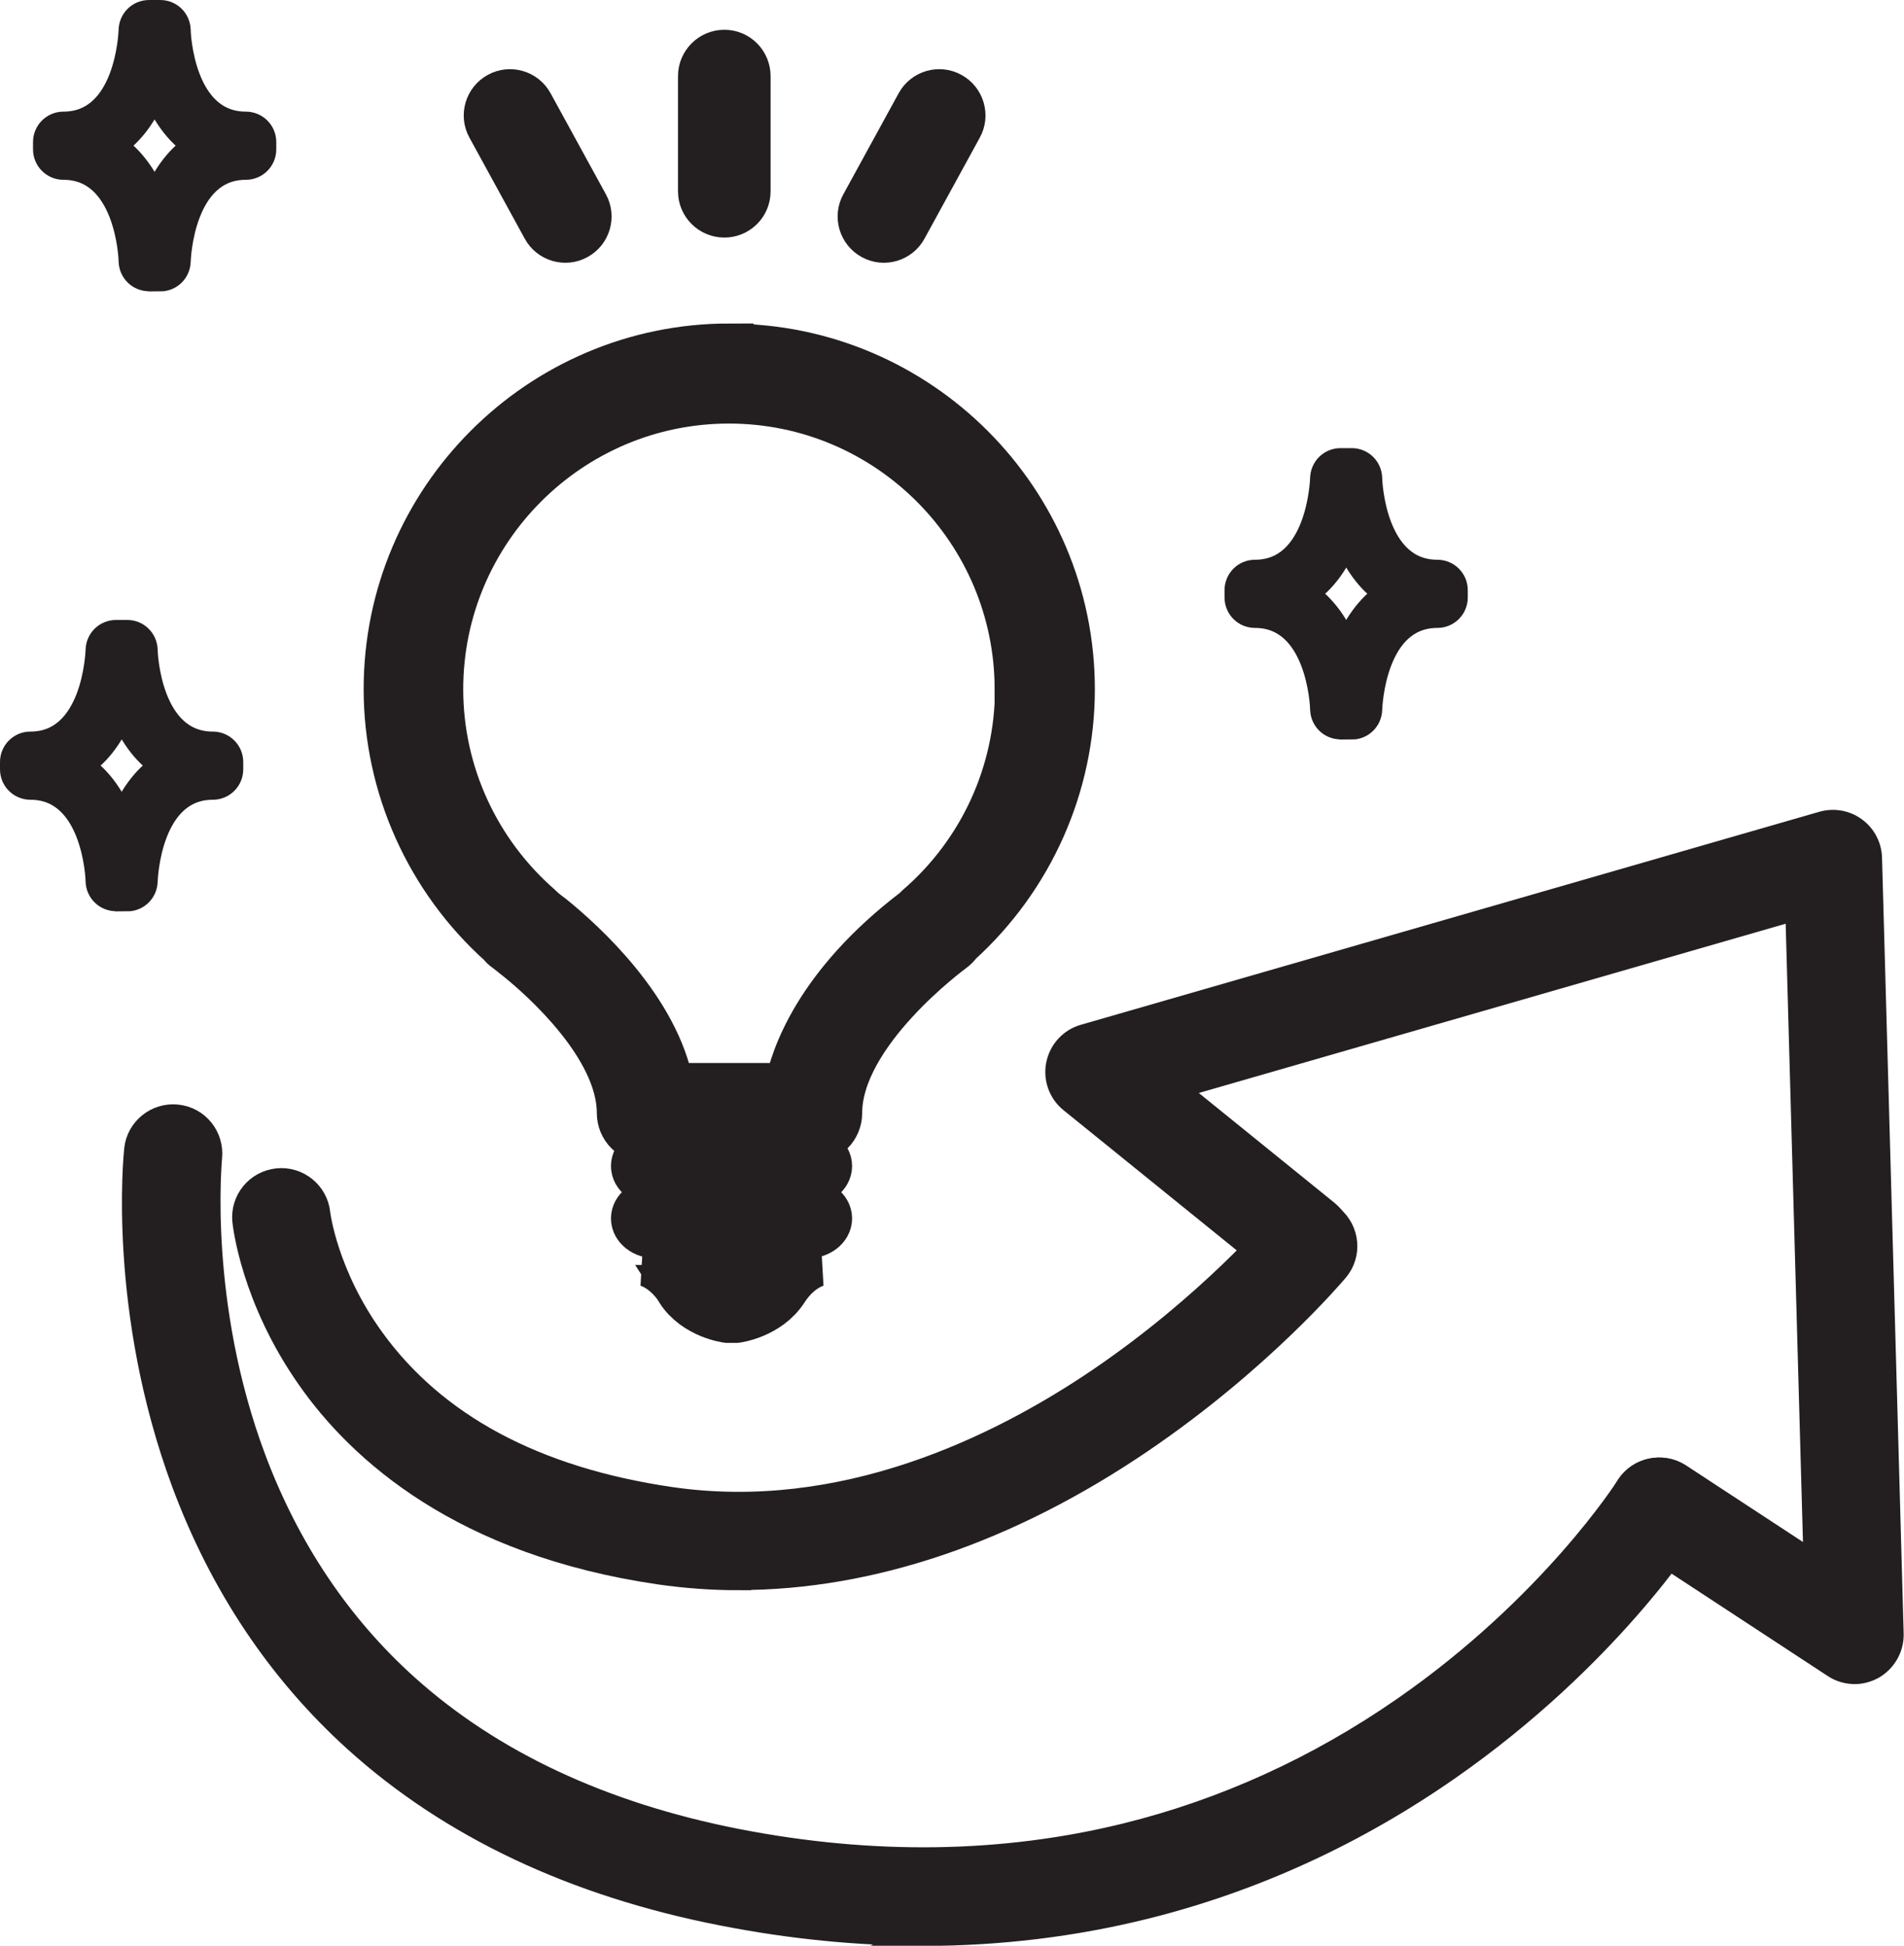
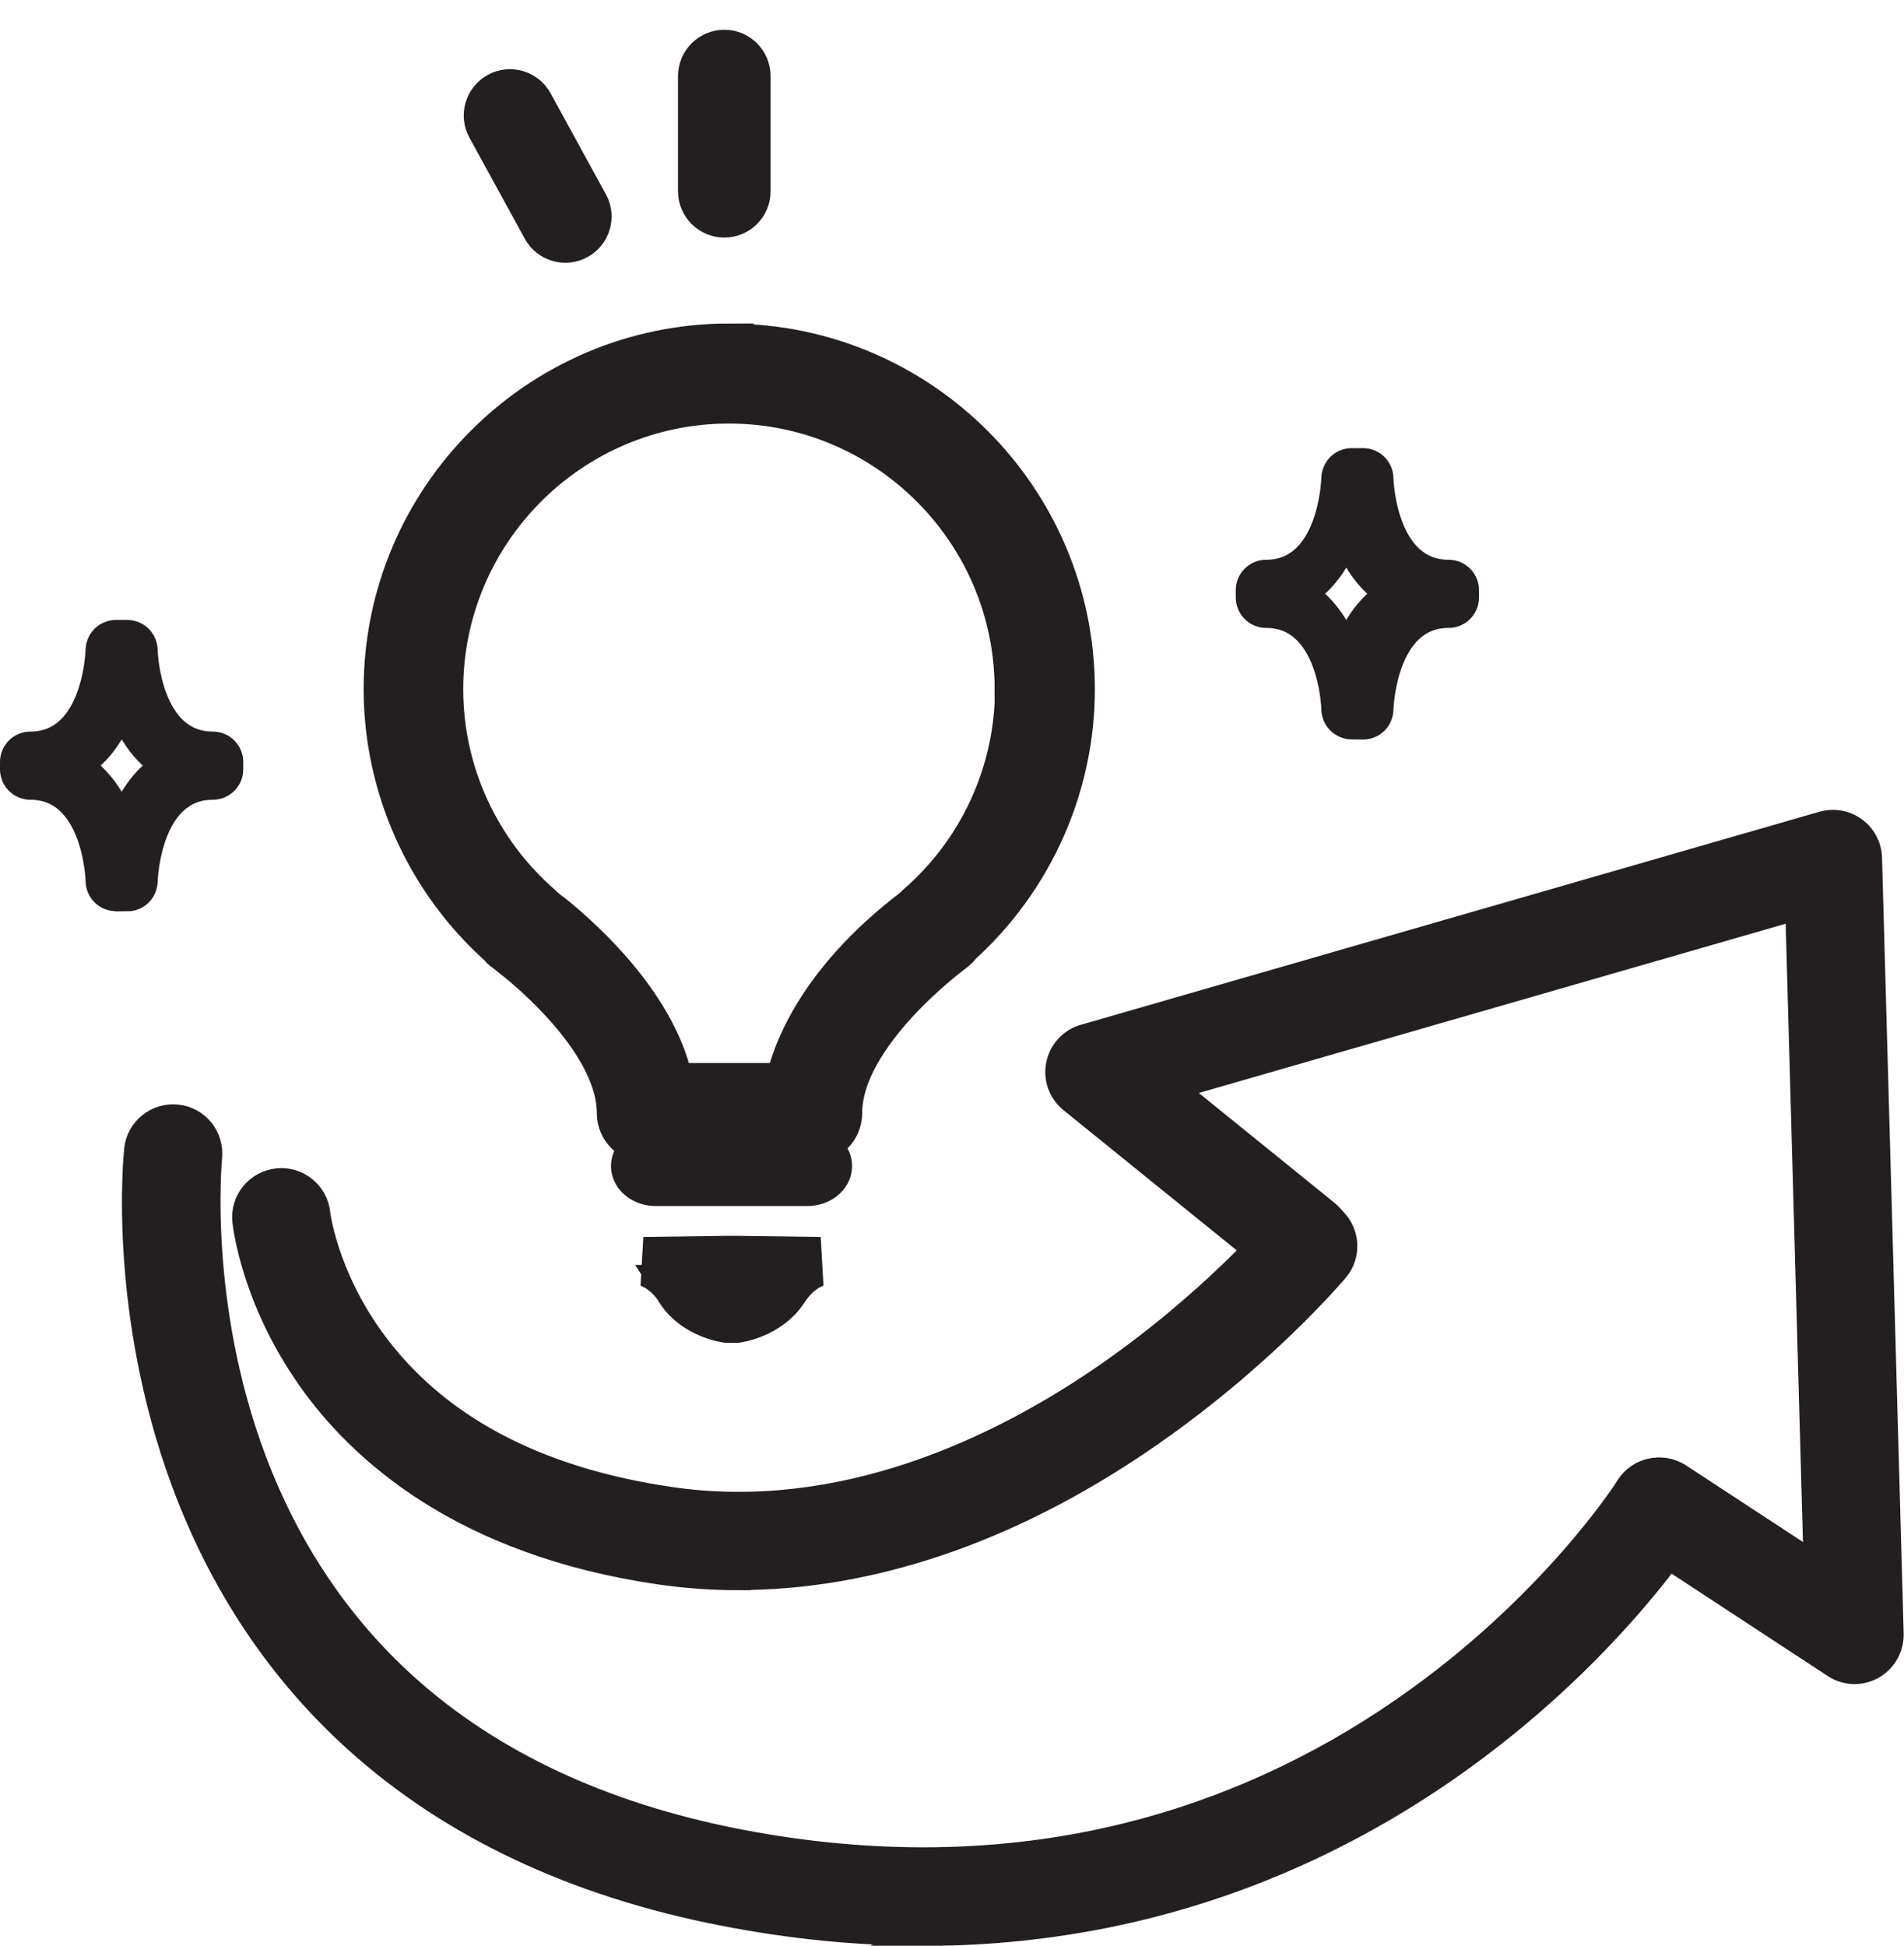
<svg xmlns="http://www.w3.org/2000/svg" id="Layer_2" data-name="Layer 2" viewBox="0 0 117.02 119.58">
  <defs>
    <style>
      .cls-1 {
        stroke-width: 3px;
      }

      .cls-1, .cls-2 {
        fill: #231f20;
        stroke: #231f20;
        stroke-miterlimit: 10;
      }

      .cls-2 {
        stroke-width: 1.5px;
      }
    </style>
  </defs>
  <g id="Layer_1-2" data-name="Layer 1">
    <g>
      <g>
        <path class="cls-2" d="M45.39,96.98c-1.63,0-3.25-.12-4.85-.35-12.12-1.77-18.41-7.46-21.54-11.93-3.46-4.92-3.95-9.47-3.97-9.66-.13-1.25.78-2.36,2.03-2.49,1.24-.13,2.36.78,2.49,2.02,0,.04.45,3.74,3.31,7.71,3.83,5.32,10,8.63,18.34,9.85,10.6,1.55,20.19-3.13,26.38-7.33,6.8-4.62,11.03-9.63,11.08-9.68.81-.96,2.24-1.09,3.2-.28.96.81,1.09,2.24.28,3.2-.19.22-4.69,5.55-12.01,10.52-8.17,5.55-16.63,8.41-24.74,8.41Z" />
        <path class="cls-2" d="M56.75,118.83c-4.03,0-8.15-.41-12.33-1.23-9.12-1.78-16.71-5.37-22.55-10.65-4.7-4.25-8.25-9.57-10.58-15.83-3.92-10.57-2.95-20.07-2.91-20.47.13-1.25,1.26-2.15,2.5-2.02,1.25.13,2.15,1.25,2.02,2.5h0c0,.09-.89,8.98,2.71,18.56,2.08,5.53,5.23,10.23,9.38,13.96,5.21,4.68,12.03,7.87,20.29,9.49,8.34,1.63,16.4,1.51,23.94-.35,6.04-1.49,11.78-4.1,17.06-7.76,9.07-6.28,13.72-13.56,13.76-13.64.67-1.06,2.07-1.38,3.13-.71,1.06.67,1.38,2.07.72,3.13-.2.32-5.09,8.03-14.87,14.85-5.75,4.01-12,6.87-18.6,8.52-4.42,1.1-9,1.66-13.69,1.66Z" />
        <path class="cls-2" d="M114,102.75c-.43,0-.87-.12-1.25-.37l-12.02-7.88c-1.05-.69-1.34-2.1-.66-3.15.69-1.05,2.1-1.34,3.15-.66l8.38,5.49-1.13-40.4-38.38,11.07,9.45,7.65c.98.79,1.13,2.22.34,3.2-.79.98-2.22,1.13-3.2.34l-12.84-10.39c-.66-.53-.97-1.39-.8-2.22.17-.83.78-1.5,1.6-1.73l45.38-13.09c.68-.19,1.4-.07,1.97.35.57.41.91,1.07.93,1.77l1.33,47.68c.02.85-.43,1.63-1.16,2.05-.35.19-.73.29-1.11.29Z" />
      </g>
      <g>
        <g>
          <path class="cls-1" d="M40.31,70.7h9.3c.69,0,1.26.43,1.26.96s-.57.96-1.26.96h-9.3c-.69,0-1.26-.43-1.26-.96s.57-.96,1.26-.96Z" />
-           <path class="cls-1" d="M40.31,73.92h9.3c.69,0,1.26.43,1.26.96s-.57.96-1.26.96h-9.3c-.69,0-1.26-.43-1.26-.96s.57-.96,1.26-.96Z" />
          <path class="cls-1" d="M44.82,21.38c-11.56,0-20.97,9.41-20.97,20.97,0,5.94,2.55,11.63,6.99,15.61.09.12.2.23.33.32.01,0,.09.07.19.14.13.11.27.22.41.33l.13.1c1.47,1.19,6.28,5.41,6.28,9.55,0,.87.7,1.57,1.57,1.57h10.17c.87,0,1.57-.7,1.57-1.57,0-5.01,6.94-10.06,7-10.11.15-.11.28-.24.38-.39,4.4-3.98,6.92-9.64,6.92-15.54,0-11.56-9.41-20.97-20.97-20.97ZM62.65,42.36c0,5.16-2.25,10.07-6.17,13.46-.06.06-.12.12-.18.18-6.03,4.59-7.47,9.04-7.82,10.83h-7.32c-.86-4.75-5.37-8.85-7.33-10.43l-.19-.14c-.1-.08-.21-.16-.31-.25-.02-.02-.04-.03-.06-.05h0s-.08-.09-.13-.13c-3.92-3.4-6.17-8.31-6.17-13.47,0-9.83,8-17.83,17.83-17.83s17.83,8,17.83,17.83Z" />
        </g>
        <path class="cls-2" d="M44.52,13.85c-1.16,0-2.1-.94-2.1-2.09v-7.08c0-1.16.94-2.1,2.1-2.1s2.09.94,2.09,2.1v7.08c0,1.16-.94,2.09-2.09,2.09Z" />
        <path class="cls-2" d="M35.75,15.14c-1.01.56-2.29.18-2.84-.83l-3.4-6.21c-.56-1.01-.18-2.29.83-2.84,1.01-.56,2.29-.18,2.84.83l3.4,6.21c.56,1.01.18,2.29-.83,2.84Z" />
-         <path class="cls-2" d="M53.32,15.14c1.01.56,2.29.18,2.84-.83l3.4-6.21c.56-1.01.18-2.29-.83-2.84-1.01-.56-2.29-.18-2.84.83l-3.4,6.21c-.56,1.01-.18,2.29.83,2.84Z" />
        <path class="cls-1" d="M41.78,79.24c1,1.56,2.94,1.79,2.94,1.79h.52s1.93-.24,2.94-1.79c1-1.56,2.24-1.72,2.24-1.72l-5.17-.07h-.52l-5.17.07s1.23.16,2.24,1.72Z" />
      </g>
      <path class="cls-2" d="M7.82,55.25h-.69c-.61,0-1.1-.48-1.12-1.09,0-.23-.22-5.76-4.14-5.76-.62,0-1.12-.5-1.12-1.12v-.45c0-.62.5-1.12,1.12-1.12,3.92,0,4.13-5.53,4.14-5.77.02-.61.51-1.09,1.12-1.09h.69c.61,0,1.1.48,1.12,1.09h0c0,.24.22,5.77,4.14,5.77.62,0,1.12.5,1.12,1.12v.45c0,.62-.5,1.12-1.12,1.12-3.92,0-4.13,5.53-4.14,5.77-.02.61-.51,1.09-1.12,1.09ZM4.98,47.05c1.19.79,1.99,2.02,2.5,3.3.51-1.29,1.31-2.51,2.5-3.3-1.19-.79-1.99-2.02-2.5-3.3-.51,1.29-1.31,2.51-2.5,3.3Z" />
-       <path class="cls-2" d="M83.08,44.69h-.69c-.61,0-1.1-.48-1.12-1.09,0-.23-.22-5.76-4.14-5.76-.62,0-1.12-.5-1.12-1.12v-.45c0-.62.5-1.12,1.12-1.12,3.92,0,4.13-5.53,4.14-5.77.02-.61.51-1.09,1.12-1.09h.69c.61,0,1.1.48,1.12,1.09h0c0,.24.22,5.77,4.14,5.77.62,0,1.12.5,1.12,1.12v.45c0,.62-.5,1.12-1.12,1.12-3.92,0-4.13,5.53-4.14,5.77-.02.61-.51,1.09-1.12,1.09ZM80.24,36.49c1.19.79,1.99,2.02,2.5,3.3.51-1.29,1.31-2.51,2.5-3.3-1.19-.79-1.99-2.02-2.5-3.3-.51,1.29-1.31,2.51-2.5,3.3Z" />
-       <path class="cls-2" d="M9.85,17.15h-.69c-.61,0-1.1-.48-1.12-1.09,0-.23-.22-5.76-4.14-5.76-.62,0-1.12-.5-1.12-1.12v-.45c0-.62.5-1.12,1.12-1.12,3.92,0,4.13-5.53,4.14-5.77.02-.61.51-1.09,1.12-1.09h.69c.61,0,1.1.48,1.12,1.09h0c0,.24.22,5.77,4.14,5.77.62,0,1.12.5,1.12,1.12v.45c0,.62-.5,1.12-1.12,1.12-3.92,0-4.13,5.53-4.14,5.77-.02.61-.51,1.09-1.12,1.09ZM7,8.95c1.19.79,1.99,2.02,2.5,3.3.51-1.28,1.31-2.51,2.5-3.3-1.19-.79-1.99-2.02-2.5-3.3-.51,1.28-1.31,2.51-2.5,3.3Z" />
+       <path class="cls-2" d="M83.08,44.69c-.61,0-1.1-.48-1.12-1.09,0-.23-.22-5.76-4.14-5.76-.62,0-1.12-.5-1.12-1.12v-.45c0-.62.5-1.12,1.12-1.12,3.92,0,4.13-5.53,4.14-5.77.02-.61.51-1.09,1.12-1.09h.69c.61,0,1.1.48,1.12,1.09h0c0,.24.22,5.77,4.14,5.77.62,0,1.12.5,1.12,1.12v.45c0,.62-.5,1.12-1.12,1.12-3.92,0-4.13,5.53-4.14,5.77-.02.61-.51,1.09-1.12,1.09ZM80.24,36.49c1.19.79,1.99,2.02,2.5,3.3.51-1.29,1.31-2.51,2.5-3.3-1.19-.79-1.99-2.02-2.5-3.3-.51,1.29-1.31,2.51-2.5,3.3Z" />
    </g>
  </g>
</svg>